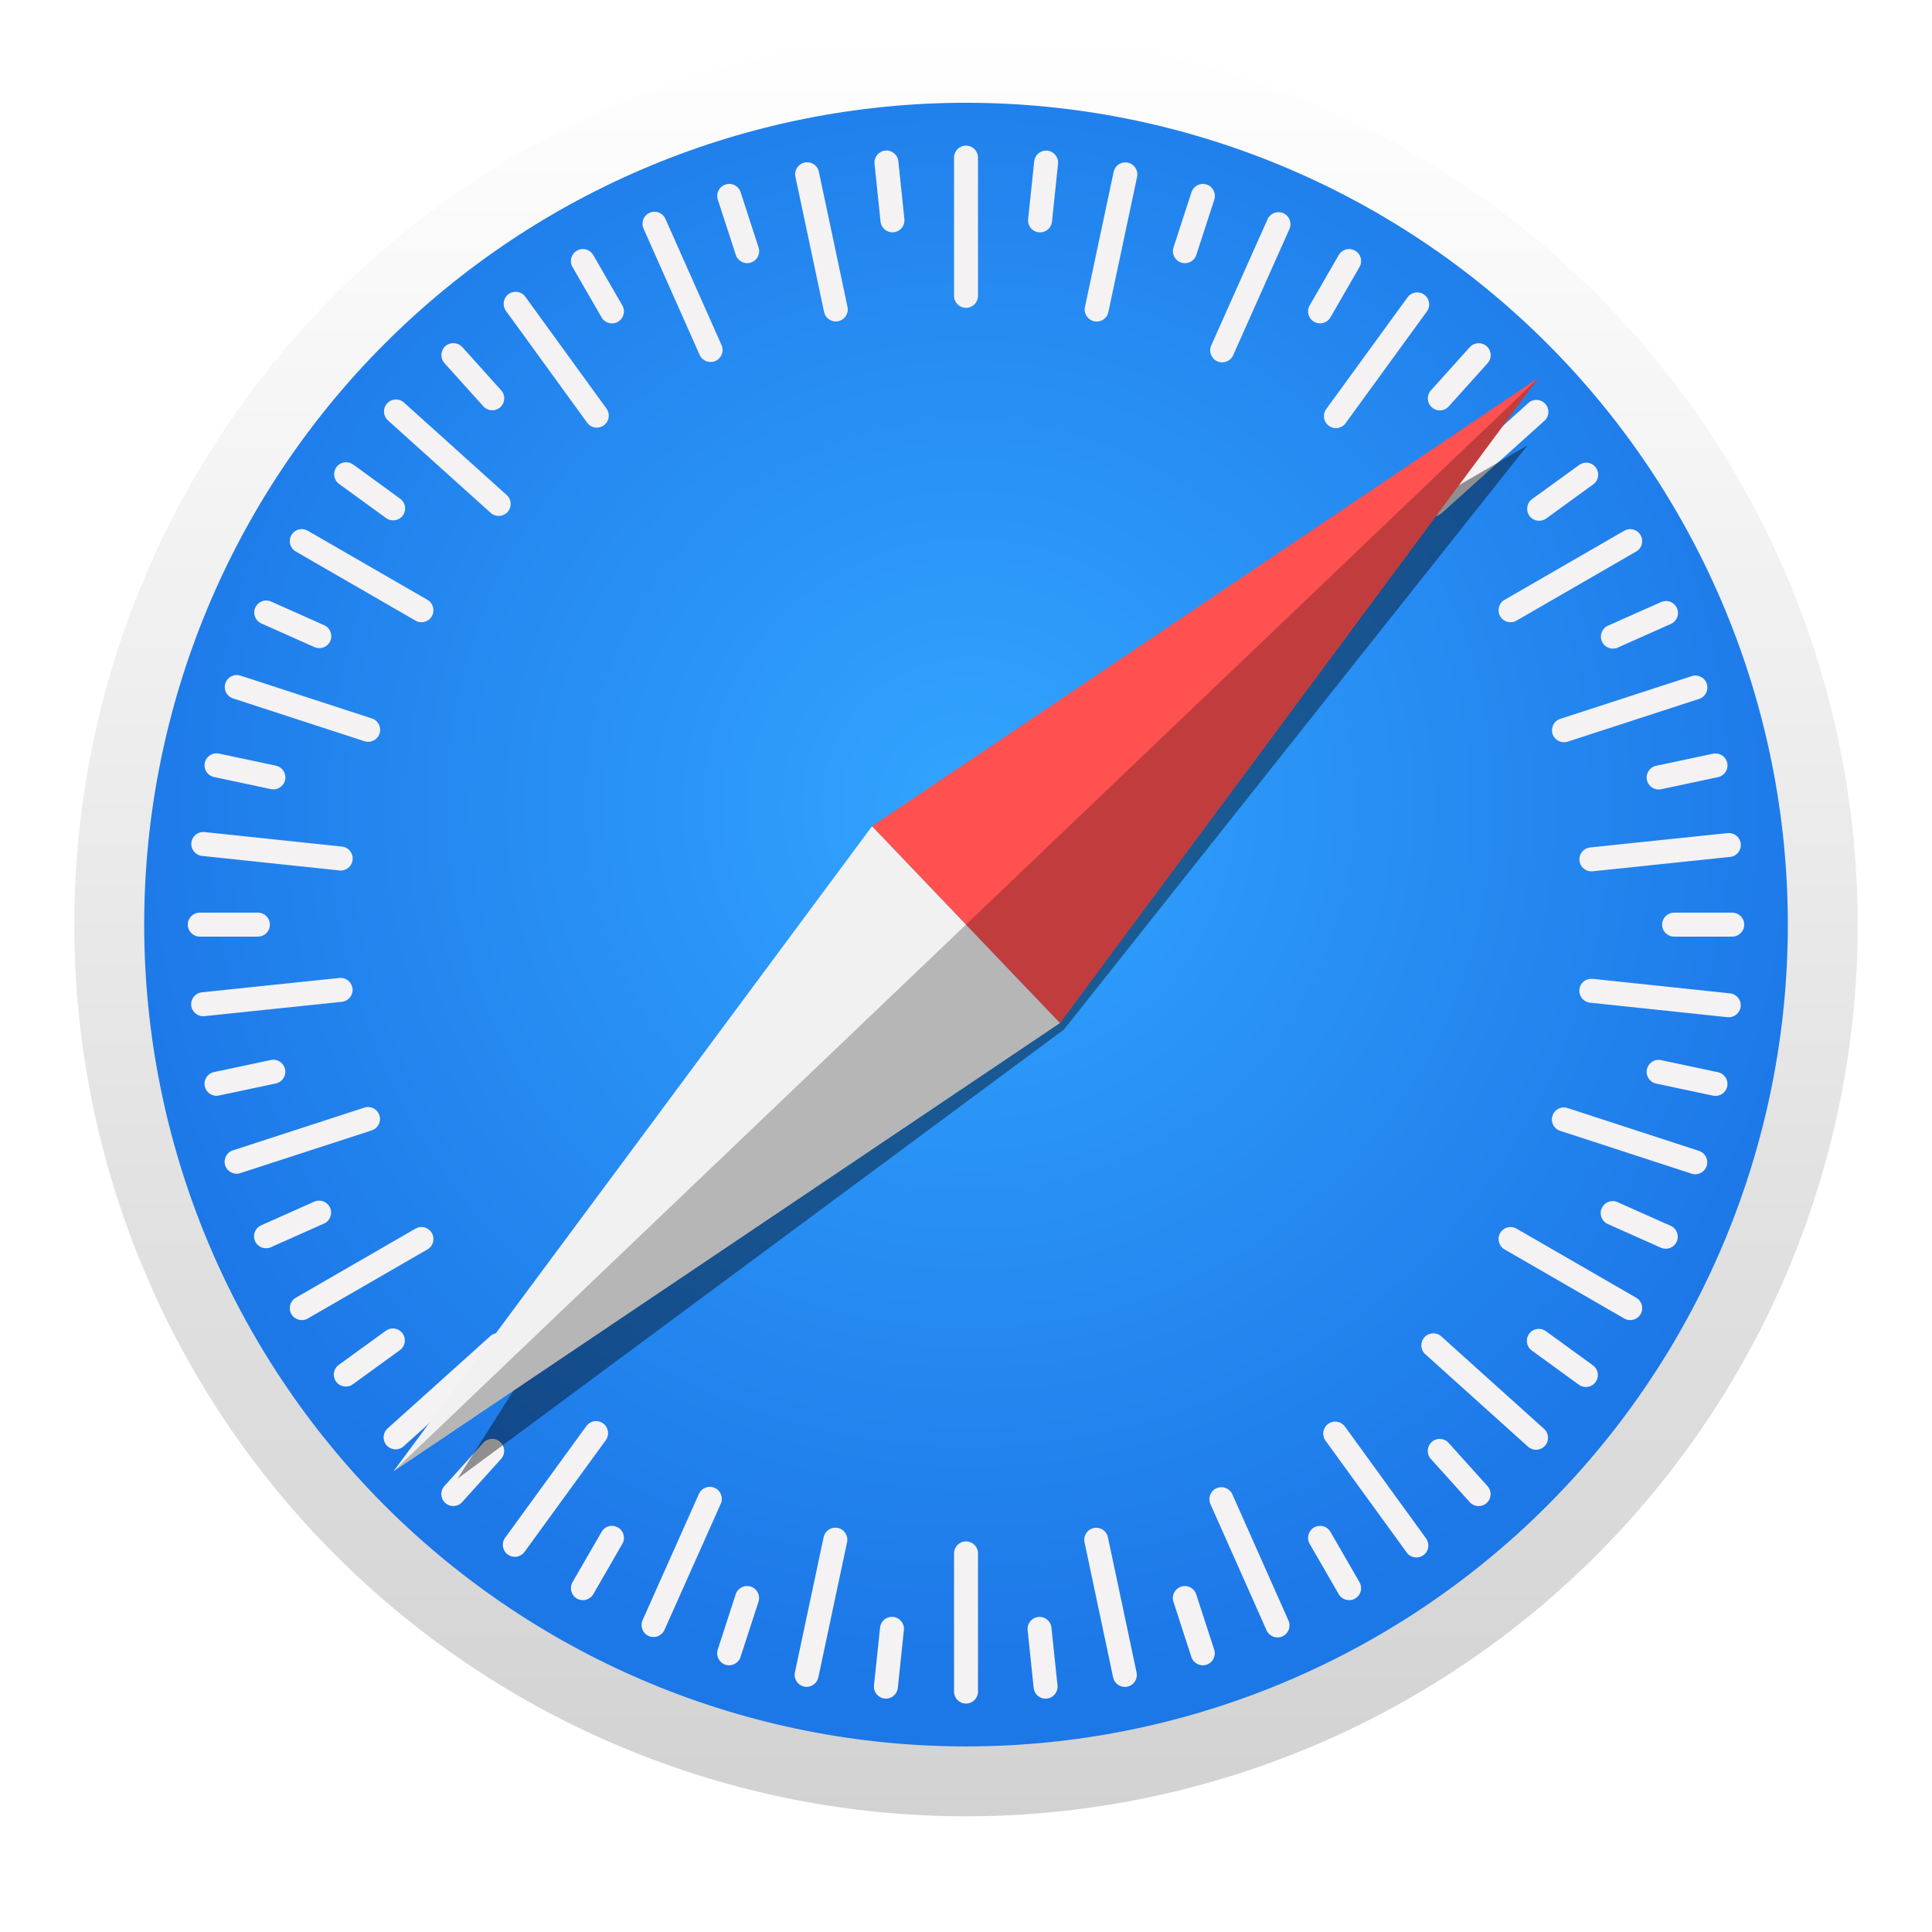
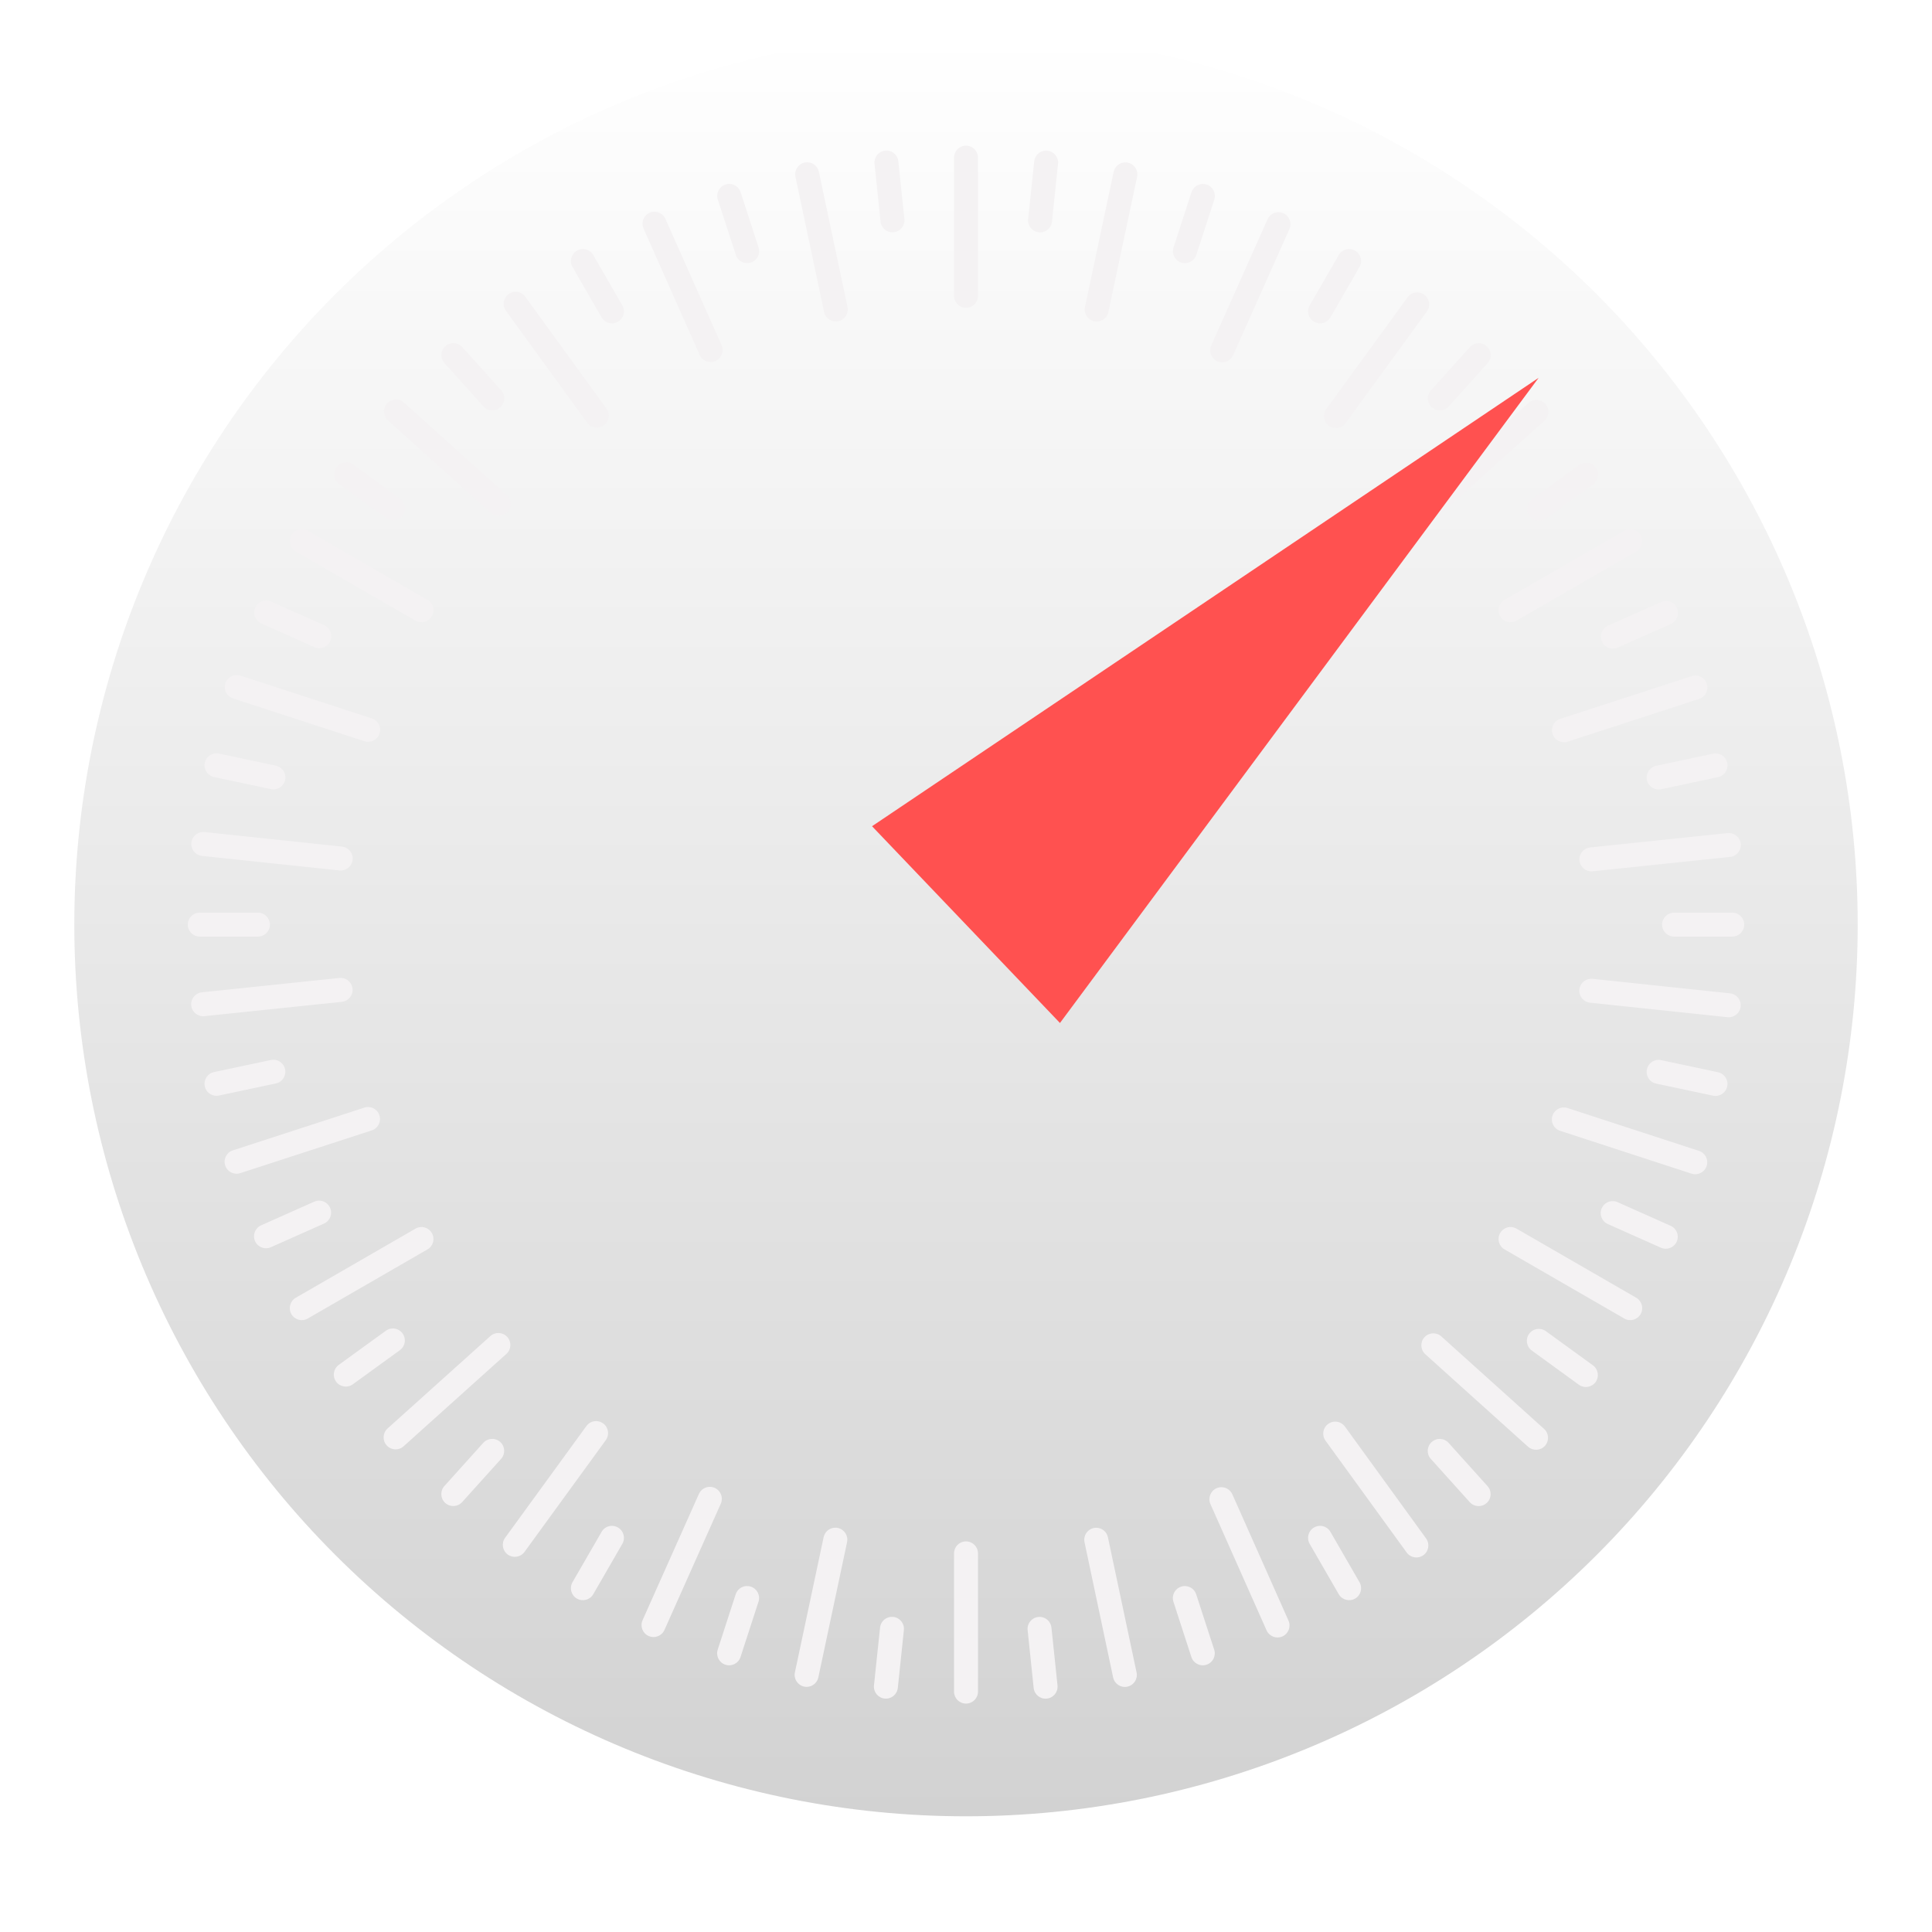
<svg xmlns="http://www.w3.org/2000/svg" width="52" height="52" viewBox="0 0 52 52" fill="none">
  <path d="M50 24.886C50 28.038 49.379 31.158 48.173 34.07C46.967 36.982 45.199 39.628 42.971 41.856C40.742 44.085 38.096 45.853 35.184 47.059C32.273 48.265 29.152 48.886 26 48.886C19.635 48.886 13.53 46.357 9.029 41.856C4.529 37.355 2 31.251 2 24.886C2 18.521 4.529 12.416 9.029 7.915C13.53 3.414 19.635 0.886 26 0.886C29.152 0.886 32.273 1.507 35.184 2.713C38.096 3.919 40.742 5.687 42.971 7.915C45.199 10.144 46.967 12.79 48.173 15.701C49.379 18.613 50 21.734 50 24.886Z" fill="url(#paint0_linear_1402_139946)" />
-   <path d="M48.12 24.886C48.12 30.752 45.789 36.378 41.641 40.526C37.493 44.675 31.866 47.005 26 47.005C20.134 47.005 14.507 44.675 10.359 40.526C6.211 36.378 3.881 30.752 3.881 24.886C3.881 19.019 6.211 13.393 10.359 9.245C14.507 5.097 20.134 2.766 26 2.766C31.866 2.766 37.493 5.097 41.641 9.245C45.789 13.393 48.12 19.019 48.12 24.886Z" fill="url(#paint1_radial_1402_139946)" />
  <path d="M26 3.92C25.821 3.92 25.678 4.064 25.678 4.243V7.962C25.678 8.141 25.821 8.285 26 8.285C26.179 8.285 26.323 8.141 26.323 7.962V4.243C26.323 4.064 26.179 3.92 26 3.92ZM23.89 4.053C23.869 4.051 23.847 4.051 23.825 4.054C23.647 4.072 23.519 4.23 23.538 4.408L23.7 5.964C23.719 6.142 23.877 6.27 24.054 6.251C24.232 6.233 24.36 6.075 24.342 5.897L24.179 4.341C24.163 4.185 24.04 4.068 23.89 4.053ZM28.125 4.055C27.975 4.069 27.852 4.187 27.836 4.342L27.672 5.898C27.653 6.076 27.781 6.234 27.959 6.253C28.137 6.272 28.295 6.144 28.314 5.966L28.477 4.41C28.496 4.232 28.368 4.074 28.19 4.055C28.168 4.053 28.146 4.053 28.125 4.055ZM21.723 4.368C21.702 4.368 21.68 4.37 21.658 4.375C21.483 4.412 21.372 4.582 21.409 4.757L22.18 8.396C22.217 8.571 22.387 8.682 22.562 8.645C22.737 8.608 22.848 8.437 22.811 8.263L22.04 4.623C22.008 4.47 21.873 4.366 21.723 4.368ZM30.292 4.371C30.141 4.369 30.007 4.473 29.974 4.626L29.201 8.265C29.164 8.44 29.275 8.61 29.45 8.647C29.625 8.685 29.795 8.574 29.832 8.399L30.605 4.76C30.642 4.586 30.532 4.415 30.357 4.378C30.335 4.373 30.313 4.371 30.292 4.371ZM19.655 4.951C19.613 4.947 19.57 4.952 19.527 4.966C19.358 5.021 19.265 5.202 19.32 5.372L19.804 6.86C19.859 7.03 20.04 7.122 20.21 7.067C20.38 7.012 20.473 6.831 20.417 6.661L19.934 5.173C19.892 5.045 19.78 4.961 19.655 4.951ZM32.348 4.952C32.223 4.962 32.111 5.046 32.069 5.173L31.585 6.661C31.53 6.831 31.623 7.013 31.793 7.068C31.962 7.123 32.144 7.031 32.199 6.861L32.683 5.373C32.738 5.203 32.646 5.022 32.476 4.966C32.433 4.953 32.39 4.948 32.348 4.952ZM17.61 5.699C17.568 5.7 17.525 5.709 17.484 5.727C17.321 5.8 17.248 5.99 17.321 6.153L18.831 9.552C18.904 9.715 19.094 9.788 19.257 9.716C19.42 9.643 19.494 9.453 19.421 9.29L17.91 5.891C17.856 5.769 17.735 5.697 17.61 5.699ZM34.417 5.711C34.291 5.708 34.17 5.78 34.116 5.902L32.6 9.299C32.528 9.462 32.6 9.652 32.764 9.725C32.927 9.798 33.117 9.725 33.19 9.562L34.705 6.165C34.778 6.002 34.705 5.812 34.542 5.739C34.501 5.721 34.459 5.712 34.417 5.711ZM15.711 6.704C15.649 6.699 15.585 6.713 15.527 6.747C15.373 6.836 15.32 7.032 15.409 7.187L16.192 8.542C16.281 8.697 16.477 8.75 16.632 8.66C16.787 8.571 16.84 8.374 16.75 8.22L15.968 6.865C15.912 6.768 15.814 6.711 15.711 6.704ZM36.289 6.704C36.186 6.711 36.088 6.768 36.032 6.865L35.25 8.22C35.161 8.374 35.213 8.571 35.368 8.66C35.523 8.749 35.719 8.697 35.809 8.542L36.591 7.187C36.68 7.032 36.628 6.836 36.473 6.747C36.415 6.713 36.351 6.699 36.289 6.704ZM13.868 7.854C13.806 7.856 13.743 7.876 13.689 7.915C13.544 8.02 13.512 8.221 13.617 8.366L15.802 11.376C15.907 11.521 16.108 11.553 16.252 11.448C16.397 11.343 16.429 11.142 16.324 10.998L14.139 7.987C14.074 7.896 13.971 7.85 13.868 7.854ZM38.156 7.87C38.052 7.866 37.949 7.912 37.884 8.003L35.695 11.011C35.59 11.155 35.622 11.356 35.766 11.461C35.911 11.566 36.112 11.535 36.217 11.39L38.405 8.382C38.51 8.238 38.478 8.037 38.334 7.932C38.28 7.892 38.218 7.872 38.156 7.87ZM12.22 9.236C12.137 9.231 12.053 9.258 11.987 9.318C11.854 9.438 11.844 9.641 11.963 9.774L13.01 10.937C13.13 11.069 13.333 11.08 13.466 10.96C13.598 10.841 13.609 10.638 13.489 10.505L12.443 9.342C12.383 9.276 12.302 9.24 12.22 9.236ZM39.783 9.238C39.7 9.242 39.62 9.278 39.56 9.344L38.513 10.507C38.394 10.64 38.404 10.843 38.537 10.963C38.67 11.082 38.873 11.072 38.992 10.939L40.039 9.776C40.159 9.643 40.148 9.44 40.015 9.32C39.949 9.261 39.865 9.233 39.783 9.238ZM10.64 10.752C10.558 10.757 10.477 10.793 10.418 10.859C10.298 10.992 10.309 11.195 10.442 11.315L13.206 13.803C13.339 13.923 13.542 13.912 13.662 13.779C13.781 13.647 13.771 13.444 13.638 13.324L10.873 10.835C10.807 10.775 10.723 10.748 10.64 10.752ZM41.37 10.763C41.287 10.759 41.203 10.786 41.137 10.846L38.371 13.333C38.238 13.452 38.227 13.655 38.346 13.788C38.466 13.921 38.669 13.932 38.802 13.812L41.568 11.326C41.701 11.206 41.712 11.003 41.592 10.87C41.533 10.804 41.452 10.768 41.37 10.763ZM9.327 12.441C9.224 12.437 9.121 12.484 9.055 12.574C8.95 12.719 8.982 12.92 9.126 13.025L10.392 13.944C10.537 14.05 10.738 14.018 10.843 13.873C10.948 13.729 10.916 13.528 10.771 13.423L9.506 12.503C9.451 12.464 9.389 12.444 9.327 12.441ZM42.682 12.453C42.62 12.455 42.558 12.475 42.503 12.515L41.237 13.433C41.092 13.538 41.06 13.739 41.165 13.884C41.27 14.029 41.471 14.06 41.616 13.956L42.882 13.037C43.027 12.932 43.059 12.731 42.954 12.586C42.888 12.496 42.785 12.449 42.682 12.453ZM8.1 14.243C7.997 14.249 7.899 14.307 7.843 14.403C7.754 14.558 7.806 14.755 7.961 14.844L11.183 16.704C11.337 16.793 11.534 16.741 11.623 16.586C11.712 16.431 11.66 16.235 11.505 16.145L8.284 14.285C8.226 14.252 8.162 14.238 8.1 14.243ZM43.9 14.243C43.838 14.238 43.775 14.252 43.717 14.285L40.495 16.145C40.34 16.235 40.288 16.431 40.377 16.586C40.466 16.741 40.663 16.793 40.818 16.704L44.039 14.844C44.194 14.755 44.246 14.558 44.157 14.403C44.101 14.307 44.004 14.25 43.9 14.243ZM7.172 16.163C7.046 16.16 6.926 16.232 6.871 16.354C6.798 16.517 6.871 16.707 7.034 16.78L8.463 17.417C8.627 17.49 8.816 17.417 8.889 17.254C8.962 17.091 8.889 16.901 8.726 16.828L7.297 16.191C7.256 16.173 7.214 16.164 7.172 16.163ZM44.835 16.176C44.793 16.177 44.75 16.186 44.709 16.204L43.28 16.84C43.117 16.913 43.044 17.103 43.116 17.266C43.189 17.429 43.379 17.502 43.542 17.43L44.972 16.793C45.135 16.721 45.208 16.531 45.135 16.367C45.081 16.245 44.96 16.173 44.835 16.176ZM6.345 18.169C6.22 18.18 6.107 18.264 6.066 18.391C6.01 18.561 6.103 18.742 6.272 18.798L9.809 19.95C9.979 20.005 10.16 19.913 10.216 19.743C10.271 19.573 10.179 19.392 10.009 19.337L6.472 18.184C6.43 18.171 6.387 18.166 6.345 18.169ZM45.66 18.183C45.618 18.179 45.575 18.184 45.533 18.198L41.995 19.348C41.825 19.403 41.733 19.584 41.788 19.755C41.843 19.924 42.025 20.017 42.194 19.962L45.732 18.811C45.902 18.756 45.994 18.575 45.939 18.405C45.898 18.278 45.785 18.194 45.66 18.183ZM5.83 20.276C5.679 20.274 5.545 20.379 5.512 20.532C5.475 20.706 5.586 20.877 5.761 20.914L7.291 21.239C7.466 21.277 7.636 21.166 7.674 20.991C7.711 20.816 7.6 20.646 7.425 20.608L5.895 20.283C5.873 20.279 5.851 20.276 5.83 20.276ZM46.171 20.279C46.15 20.279 46.128 20.282 46.106 20.286L44.576 20.611C44.401 20.648 44.29 20.819 44.327 20.994C44.364 21.168 44.535 21.279 44.71 21.242L46.24 20.917C46.415 20.88 46.526 20.709 46.489 20.534C46.456 20.381 46.322 20.278 46.171 20.279ZM5.44 22.395C5.29 22.409 5.167 22.527 5.15 22.682C5.132 22.86 5.26 23.018 5.437 23.037L9.136 23.428C9.314 23.447 9.472 23.319 9.491 23.141C9.51 22.963 9.382 22.805 9.204 22.786L5.505 22.395C5.483 22.393 5.461 22.393 5.44 22.395ZM46.564 22.423C46.543 22.42 46.521 22.42 46.498 22.423L42.799 22.809C42.621 22.828 42.493 22.986 42.512 23.163C42.53 23.341 42.688 23.469 42.866 23.451L46.566 23.064C46.743 23.046 46.871 22.888 46.853 22.71C46.837 22.555 46.714 22.437 46.564 22.423ZM5.377 24.564C5.198 24.564 5.054 24.708 5.054 24.887C5.054 25.065 5.198 25.209 5.377 25.209H6.942C7.12 25.209 7.264 25.065 7.264 24.887C7.264 24.708 7.12 24.564 6.942 24.564H5.377ZM45.059 24.564C44.88 24.564 44.736 24.708 44.736 24.887C44.736 25.065 44.88 25.209 45.059 25.209H46.623C46.802 25.209 46.946 25.065 46.946 24.887C46.946 24.708 46.802 24.564 46.623 24.564H45.059ZM9.2 26.322C9.179 26.32 9.157 26.32 9.134 26.322L5.435 26.708C5.257 26.727 5.129 26.885 5.147 27.063C5.166 27.24 5.324 27.368 5.502 27.35L9.201 26.964C9.379 26.945 9.507 26.787 9.489 26.61C9.472 26.454 9.349 26.337 9.2 26.322ZM42.798 26.345C42.649 26.359 42.526 26.477 42.509 26.632C42.49 26.81 42.618 26.968 42.796 26.987L46.495 27.378C46.673 27.396 46.831 27.268 46.85 27.091C46.869 26.913 46.741 26.755 46.563 26.736L42.864 26.345C42.842 26.343 42.82 26.343 42.798 26.345ZM7.356 28.523C7.334 28.524 7.312 28.526 7.291 28.53L5.76 28.855C5.585 28.893 5.474 29.063 5.512 29.238C5.549 29.413 5.719 29.523 5.894 29.486L7.425 29.161C7.599 29.124 7.71 28.954 7.673 28.779C7.641 28.626 7.506 28.522 7.356 28.523ZM44.644 28.526C44.494 28.525 44.359 28.629 44.327 28.782C44.289 28.957 44.4 29.128 44.575 29.165L46.106 29.49C46.28 29.527 46.451 29.416 46.488 29.241C46.525 29.067 46.414 28.896 46.24 28.859L44.709 28.534C44.687 28.529 44.666 28.526 44.644 28.526ZM9.933 29.797C9.891 29.793 9.848 29.797 9.806 29.812L6.268 30.962C6.098 31.017 6.006 31.198 6.061 31.368C6.116 31.538 6.298 31.63 6.468 31.575L10.005 30.425C10.175 30.37 10.267 30.189 10.212 30.019C10.171 29.891 10.058 29.807 9.933 29.797ZM42.063 29.808C41.938 29.819 41.826 29.902 41.785 30.03C41.729 30.2 41.821 30.381 41.991 30.436L45.528 31.589C45.698 31.644 45.879 31.552 45.935 31.382C45.99 31.212 45.898 31.031 45.728 30.976L42.191 29.823C42.149 29.809 42.105 29.805 42.063 29.808ZM8.583 32.315C8.541 32.316 8.499 32.325 8.458 32.343L7.028 32.98C6.865 33.053 6.792 33.242 6.865 33.406C6.938 33.569 7.128 33.642 7.291 33.569L8.72 32.933C8.884 32.86 8.956 32.67 8.884 32.507C8.829 32.385 8.709 32.313 8.583 32.315ZM43.412 32.328C43.286 32.325 43.166 32.397 43.111 32.519C43.038 32.682 43.111 32.872 43.274 32.945L44.703 33.582C44.866 33.655 45.056 33.582 45.129 33.419C45.202 33.256 45.129 33.066 44.966 32.993L43.537 32.356C43.496 32.337 43.454 32.328 43.412 32.328ZM11.366 33.026C11.305 33.022 11.241 33.036 11.183 33.069L7.961 34.929C7.806 35.019 7.754 35.215 7.843 35.37C7.932 35.524 8.129 35.577 8.284 35.488L11.505 33.628C11.66 33.539 11.712 33.342 11.623 33.187C11.567 33.091 11.47 33.034 11.366 33.026ZM40.634 33.026C40.531 33.033 40.433 33.091 40.377 33.187C40.288 33.342 40.34 33.539 40.495 33.628L43.717 35.488C43.871 35.577 44.068 35.524 44.157 35.37C44.246 35.215 44.194 35.019 44.039 34.929L40.818 33.069C40.76 33.036 40.696 33.022 40.634 33.026ZM10.563 35.756C10.501 35.758 10.439 35.778 10.384 35.818L9.118 36.736C8.973 36.841 8.941 37.042 9.046 37.187C9.151 37.331 9.352 37.364 9.497 37.258L10.763 36.34C10.908 36.235 10.94 36.034 10.835 35.889C10.769 35.799 10.666 35.752 10.563 35.756ZM41.43 35.767C41.326 35.763 41.223 35.809 41.157 35.9C41.052 36.044 41.084 36.245 41.229 36.35L42.495 37.27C42.639 37.375 42.84 37.343 42.945 37.199C43.05 37.054 43.018 36.853 42.874 36.748L41.608 35.829C41.554 35.789 41.492 35.769 41.43 35.767ZM13.431 35.878C13.349 35.874 13.265 35.901 13.198 35.961L10.432 38.447C10.299 38.567 10.288 38.77 10.408 38.903C10.527 39.036 10.73 39.047 10.863 38.927L13.63 36.44C13.763 36.321 13.773 36.118 13.654 35.985C13.594 35.919 13.514 35.883 13.431 35.878ZM38.561 35.887C38.479 35.892 38.398 35.927 38.338 35.994C38.219 36.126 38.23 36.33 38.362 36.449L41.127 38.938C41.26 39.057 41.463 39.047 41.583 38.914C41.702 38.781 41.691 38.578 41.559 38.459L38.794 35.97C38.727 35.91 38.644 35.883 38.561 35.887ZM16.056 38.249C15.952 38.246 15.849 38.292 15.783 38.382L13.595 41.39C13.49 41.535 13.522 41.736 13.666 41.841C13.811 41.946 14.011 41.914 14.117 41.77L16.305 38.762C16.41 38.617 16.378 38.416 16.234 38.311C16.18 38.272 16.118 38.252 16.056 38.249ZM35.926 38.263C35.864 38.265 35.802 38.285 35.748 38.325C35.603 38.429 35.572 38.63 35.676 38.775L37.861 41.786C37.965 41.931 38.166 41.962 38.311 41.858C38.456 41.753 38.488 41.552 38.383 41.407L36.199 38.396C36.133 38.306 36.03 38.26 35.926 38.263ZM13.231 38.728C13.149 38.732 13.068 38.768 13.008 38.834L11.961 39.997C11.841 40.13 11.852 40.333 11.985 40.453C12.118 40.572 12.321 40.561 12.44 40.428L13.487 39.266C13.607 39.133 13.596 38.93 13.463 38.81C13.397 38.751 13.313 38.723 13.231 38.728ZM38.767 38.729C38.685 38.724 38.601 38.752 38.535 38.812C38.402 38.931 38.391 39.135 38.511 39.267L39.558 40.43C39.677 40.563 39.88 40.574 40.013 40.454C40.146 40.335 40.157 40.131 40.037 39.999L38.99 38.836C38.93 38.769 38.85 38.733 38.767 38.729ZM19.111 40.019C18.986 40.016 18.865 40.088 18.811 40.21L17.295 43.607C17.223 43.771 17.295 43.961 17.458 44.033C17.622 44.106 17.811 44.033 17.884 43.87L19.4 40.473C19.473 40.31 19.4 40.12 19.237 40.047C19.196 40.029 19.153 40.02 19.111 40.019ZM32.868 40.028C32.826 40.029 32.784 40.038 32.743 40.056C32.58 40.129 32.507 40.319 32.579 40.482L34.09 43.881C34.163 44.044 34.353 44.117 34.516 44.045C34.679 43.972 34.752 43.782 34.68 43.619L33.169 40.22C33.114 40.098 32.994 40.026 32.868 40.028ZM16.448 41.069C16.345 41.076 16.247 41.133 16.192 41.23L15.409 42.585C15.32 42.74 15.373 42.937 15.527 43.026C15.682 43.115 15.879 43.062 15.968 42.908L16.75 41.553C16.84 41.398 16.787 41.202 16.632 41.112C16.574 41.079 16.51 41.065 16.448 41.069ZM35.552 41.069C35.49 41.065 35.426 41.079 35.368 41.112C35.213 41.202 35.161 41.398 35.25 41.553L36.032 42.908C36.122 43.062 36.318 43.115 36.473 43.026C36.628 42.937 36.68 42.74 36.591 42.585L35.809 41.23C35.753 41.133 35.655 41.077 35.552 41.069ZM22.485 41.118C22.335 41.116 22.201 41.221 22.168 41.374L21.395 45.012C21.358 45.187 21.469 45.358 21.643 45.395C21.818 45.432 21.989 45.321 22.026 45.146L22.799 41.508C22.836 41.333 22.725 41.162 22.551 41.125C22.529 41.12 22.507 41.118 22.485 41.118ZM29.503 41.12C29.482 41.12 29.46 41.123 29.438 41.127C29.264 41.164 29.153 41.335 29.19 41.509L29.96 45.149C29.997 45.323 30.168 45.434 30.342 45.397C30.517 45.36 30.628 45.19 30.591 45.015L29.82 41.376C29.788 41.223 29.654 41.119 29.503 41.12ZM26 41.487C25.821 41.487 25.678 41.631 25.678 41.81V45.53C25.678 45.708 25.821 45.852 26 45.852C26.179 45.852 26.323 45.708 26.323 45.53V41.81C26.323 41.631 26.179 41.487 26 41.487ZM20.08 42.689C19.955 42.7 19.843 42.784 19.801 42.911L19.318 44.399C19.262 44.569 19.355 44.751 19.524 44.806C19.695 44.861 19.876 44.769 19.931 44.599L20.415 43.111C20.47 42.941 20.378 42.759 20.208 42.704C20.165 42.69 20.122 42.686 20.08 42.689ZM31.917 42.69C31.876 42.686 31.832 42.691 31.79 42.705C31.62 42.76 31.528 42.941 31.583 43.111L32.066 44.599C32.122 44.769 32.303 44.862 32.473 44.806C32.643 44.751 32.735 44.57 32.68 44.4L32.196 42.912C32.155 42.785 32.043 42.701 31.917 42.69ZM23.976 43.519C23.826 43.533 23.703 43.651 23.687 43.806L23.523 45.362C23.505 45.54 23.632 45.698 23.81 45.717C23.988 45.736 24.146 45.607 24.165 45.43L24.328 43.874C24.347 43.696 24.219 43.538 24.041 43.519C24.019 43.517 23.997 43.517 23.976 43.519ZM28.011 43.52C27.99 43.518 27.968 43.518 27.946 43.521C27.768 43.539 27.64 43.697 27.659 43.875L27.821 45.431C27.84 45.609 27.998 45.737 28.175 45.718C28.353 45.7 28.481 45.542 28.463 45.364L28.3 43.808C28.284 43.653 28.161 43.535 28.011 43.52Z" fill="#F4F2F3" />
  <g opacity="0.409" filter="url(#filter0_f_1402_139946)">
-     <path d="M41.114 11.986L23.471 22.238L12.315 39.8L28.635 27.712L41.114 11.986Z" fill="black" />
-   </g>
+     </g>
  <path d="M28.529 27.534L23.471 22.238L41.412 10.169L28.529 27.534Z" fill="#FF5150" />
-   <path d="M28.529 27.534L23.471 22.238L10.588 39.603L28.529 27.534Z" fill="#F1F1F1" />
-   <path opacity="0.243" d="M10.588 39.602L28.529 27.534L41.412 10.169L10.588 39.602Z" fill="black" />
+   <path d="M28.529 27.534L10.588 39.603L28.529 27.534Z" fill="#F1F1F1" />
  <defs>
    <filter id="filter0_f_1402_139946" x="10.148" y="9.82" width="33.133" height="32.147" filterUnits="userSpaceOnUse" color-interpolation-filters="sRGB">
      <feFlood flood-opacity="0" result="BackgroundImageFix" />
      <feBlend mode="normal" in="SourceGraphic" in2="BackgroundImageFix" result="shape" />
      <feGaussianBlur stdDeviation="1.083" result="effect1_foregroundBlur_1402_139946" />
    </filter>
    <linearGradient id="paint0_linear_1402_139946" x1="26" y1="0.886" x2="26" y2="48.886" gradientUnits="userSpaceOnUse">
      <stop stop-color="white" />
      <stop offset="1" stop-color="#D2D2D2" />
    </linearGradient>
    <radialGradient id="paint1_radial_1402_139946" cx="0" cy="0" r="1" gradientUnits="userSpaceOnUse" gradientTransform="translate(26.1 21.66) scale(24 24)">
      <stop stop-color="#32A4FF" />
      <stop offset="1" stop-color="#1C77E7" />
    </radialGradient>
  </defs>
</svg>